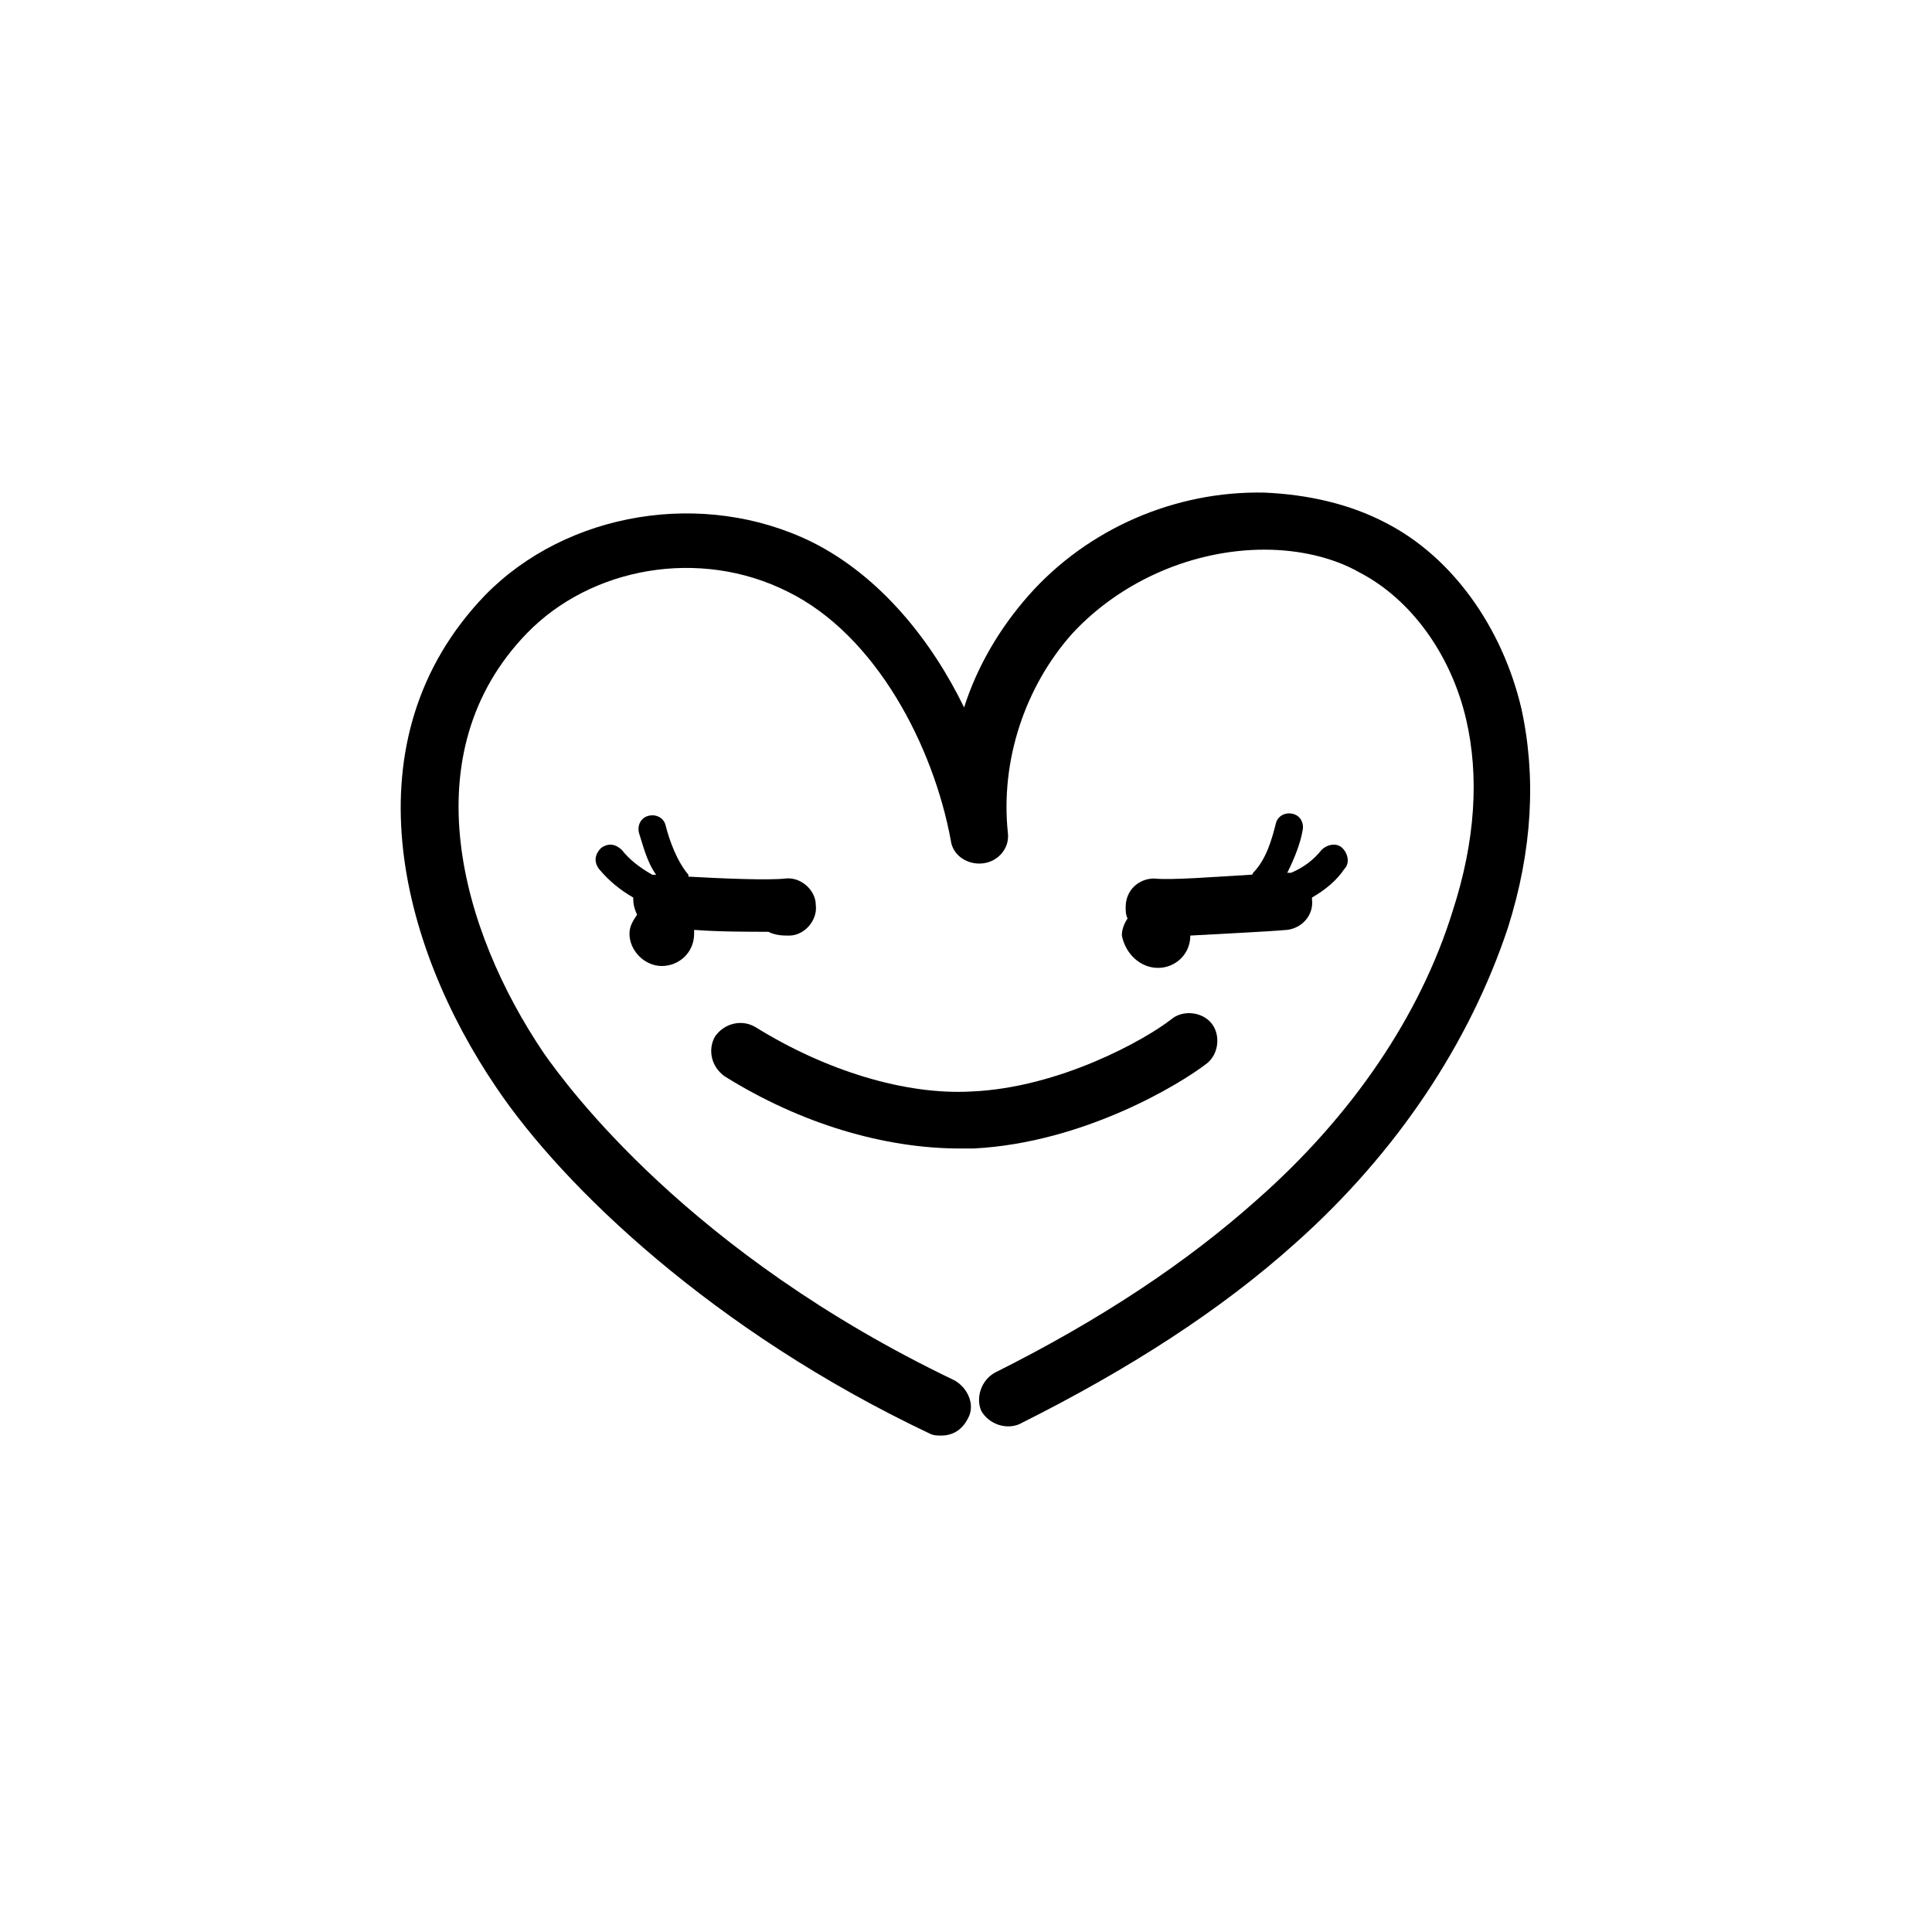
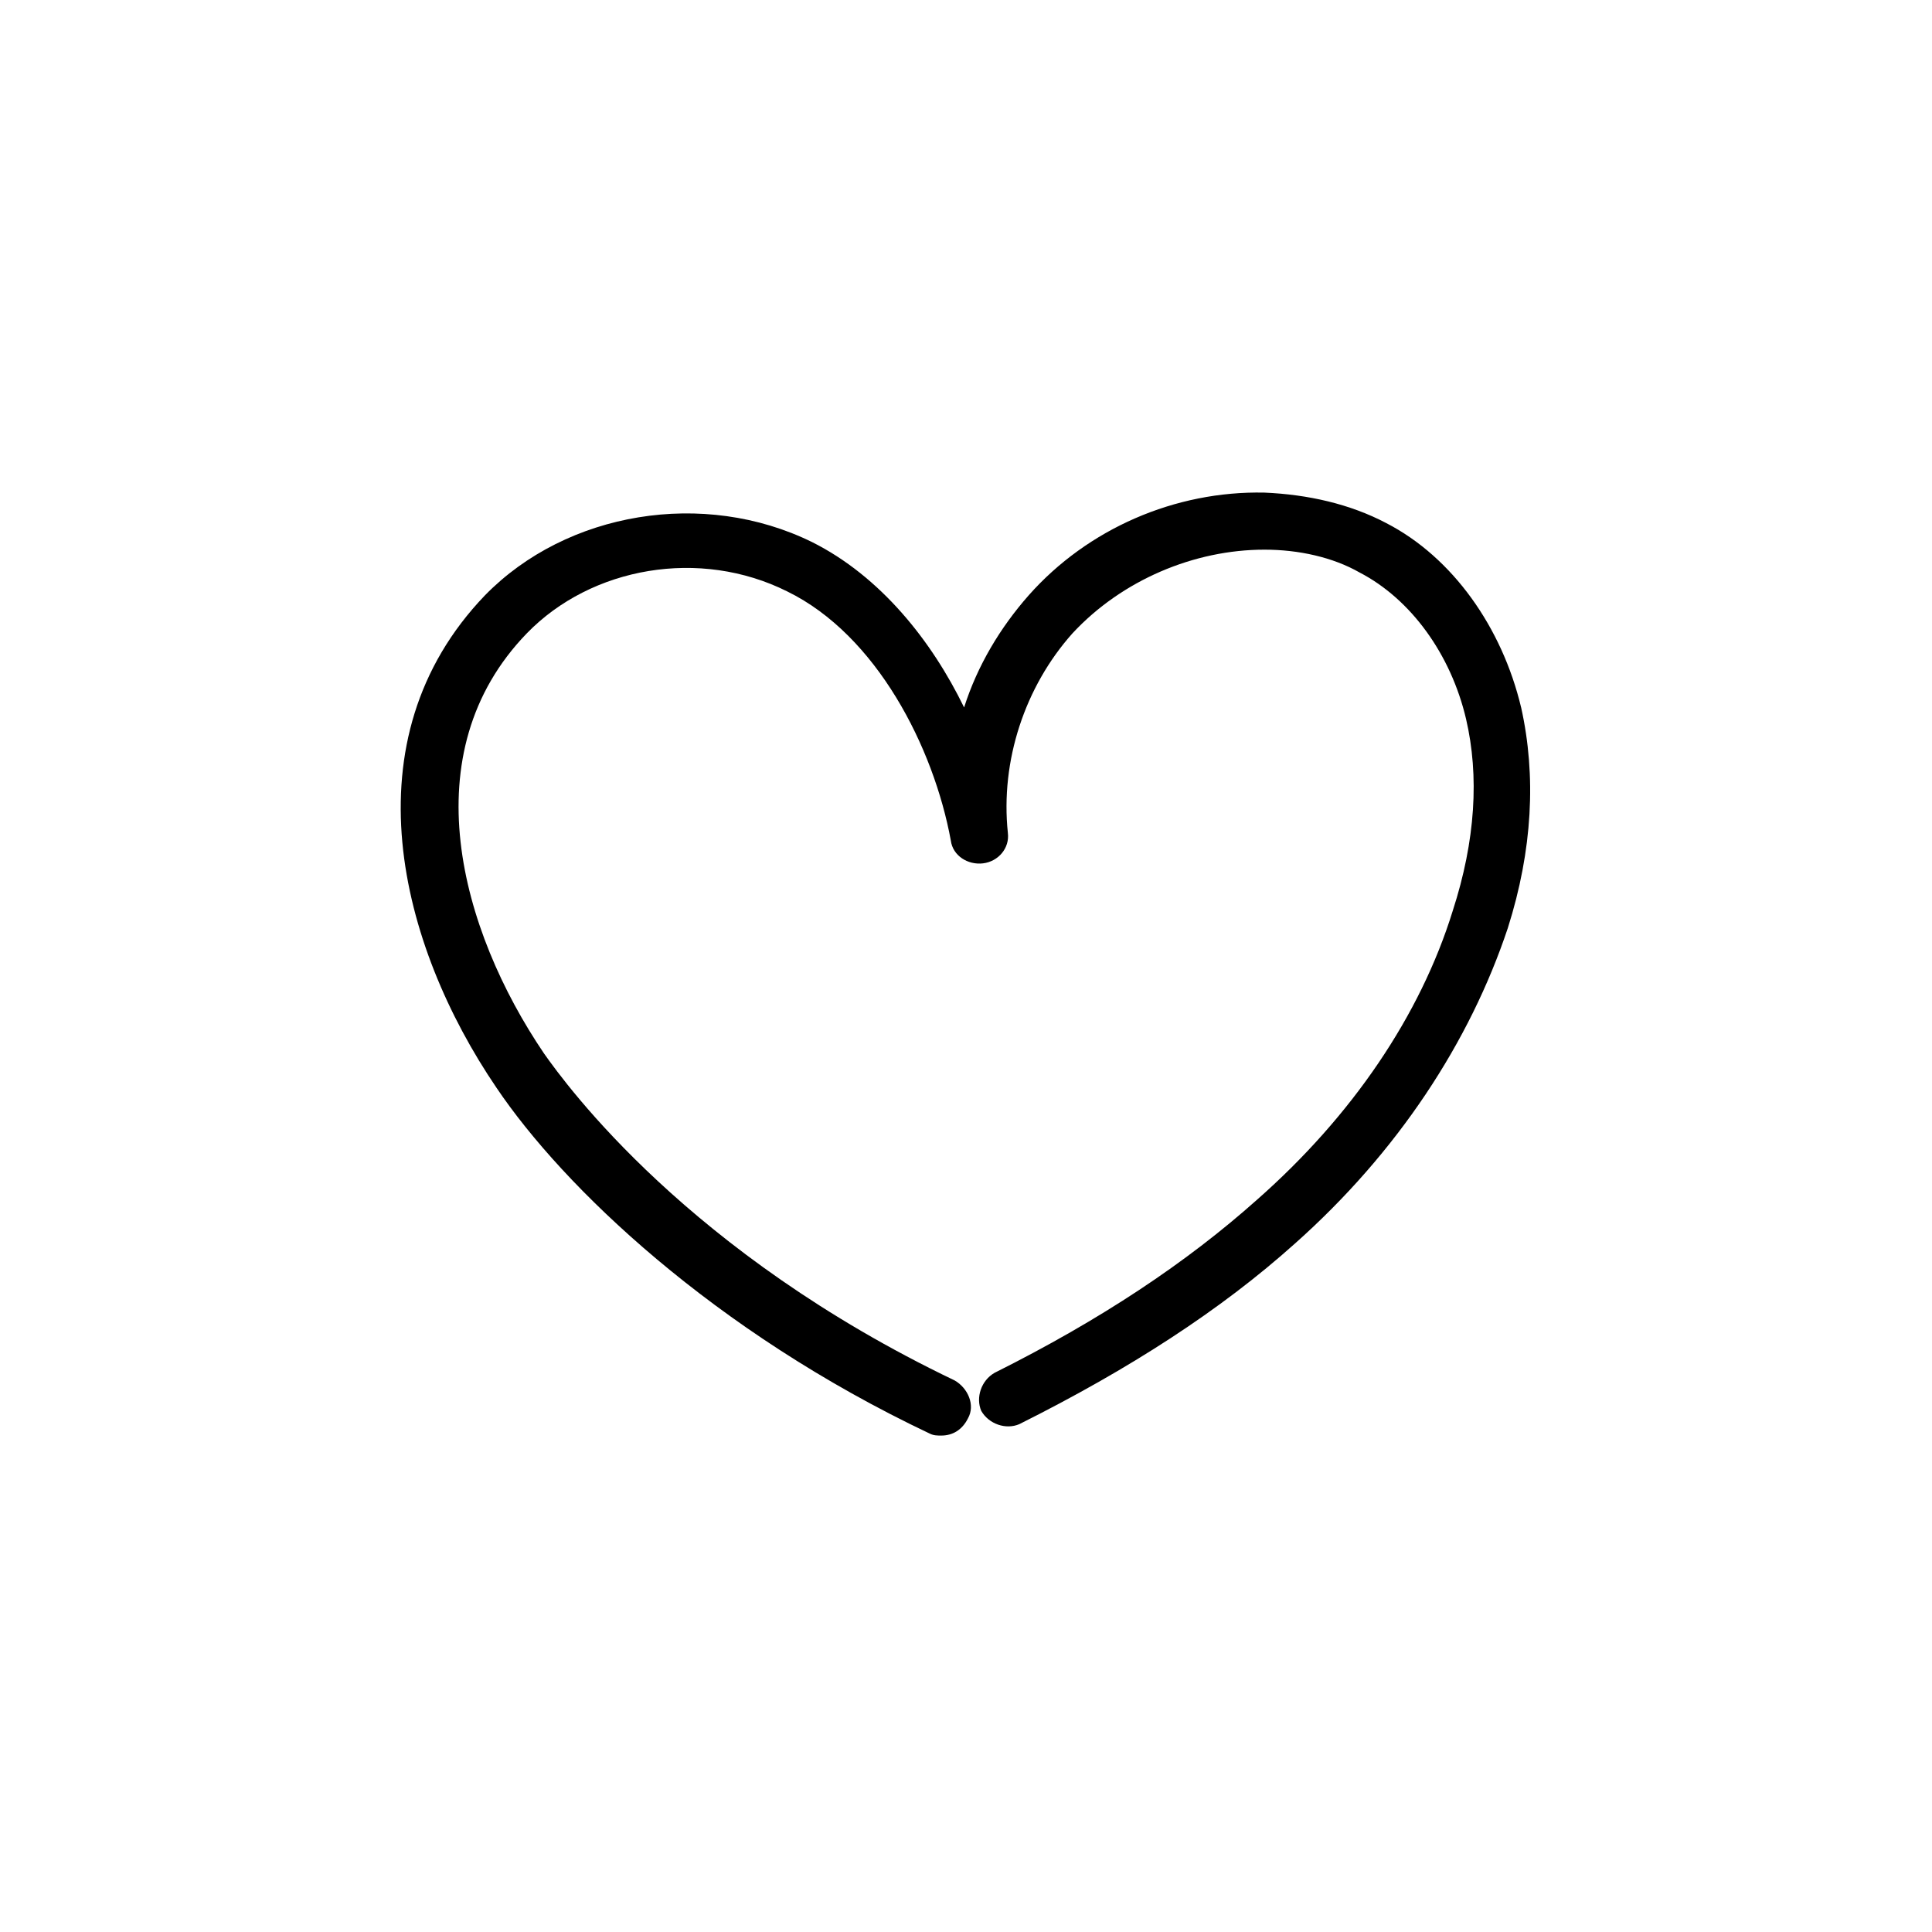
<svg xmlns="http://www.w3.org/2000/svg" fill="#000000" width="800px" height="800px" version="1.1" viewBox="144 144 512 512">
  <g>
    <path d="m547.11 331.48c-5.039-21.16-18.137-39.801-35.77-48.871-9.574-5.039-20.656-7.559-32.242-8.062-23.68-0.504-46.855 9.574-62.473 27.207-7.559 8.566-13.602 18.641-17.129 29.727-8.566-17.633-22.168-34.762-40.305-43.832-28.719-14.105-64.992-8.062-86.656 14.105-36.777 38.289-22.672 92.699 3.023 130.49 17.633 26.199 57.434 64.488 114.87 91.691 1.008 0.504 2.016 0.504 3.023 0.504 3.023 0 5.543-1.512 7.055-4.535 2.016-3.527 0-8.062-3.527-10.078-70.535-33.754-102.78-78.09-108.82-86.656-22.168-32.746-35.266-79.602-4.535-111.34 17.129-17.633 45.848-22.672 69.023-11.082 23.68 11.586 38.793 41.312 43.328 66 0.504 4.031 4.535 6.551 8.566 6.047 4.031-0.504 7.055-4.031 6.551-8.062-2.016-19.145 4.535-38.793 17.129-52.898 13.098-14.105 32.242-22.168 50.883-22.168 9.07 0 18.137 2.016 25.191 6.047 13.602 7.055 24.184 21.664 28.215 38.793 3.527 15.113 2.519 32.242-3.527 50.883-8.566 27.711-26.703 54.41-51.891 76.578-18.641 16.625-41.312 31.738-69.527 45.848-3.527 2.016-5.039 6.551-3.527 10.078 2.016 3.527 6.551 5.039 10.078 3.527 29.223-14.609 53.402-30.23 73.051-47.863 27.207-24.184 46.352-53.402 56.426-83.633 6.547-20.652 7.555-40.301 3.523-58.438z" />
-     <path d="m336.02 429.22c20.152 12.594 42.32 19.145 62.473 19.145h3.527c29.223-1.512 54.914-17.129 61.969-22.672 3.023-2.519 3.527-7.559 1.008-10.578-2.519-3.023-7.559-3.527-10.578-1.008-7.055 5.543-29.727 18.137-52.898 19.145-17.633 1.008-38.793-5.543-57.434-17.129-3.527-2.016-8.062-1.008-10.578 2.519-2.023 3.527-1.016 8.059 2.512 10.578z" />
-     <path d="m353.14 391.94c4.031 0 7.559-4.031 7.055-8.062 0-4.031-4.031-7.559-8.062-7.055-4.535 0.504-16.625 0-25.695-0.504v-0.504c-3.023-3.527-5.039-9.07-6.047-13.098-0.504-2.016-2.519-3.023-4.535-2.519-2.016 0.504-3.023 2.519-2.519 4.535 1.008 3.023 2.016 7.559 4.535 11.082h-1.008c-3.527-2.016-6.047-4.031-8.062-6.551-1.512-1.512-3.527-2.016-5.543-0.504-1.512 1.512-2.016 3.527-0.504 5.543 2.519 3.023 5.543 5.543 9.07 7.559v0.504c0 1.512 0.504 3.023 1.008 4.031-1.008 1.512-2.016 3.023-2.016 5.039 0 4.535 4.031 8.566 8.566 8.566 4.535 0 8.566-3.527 8.566-8.566v-1.008c6.551 0.504 14.105 0.504 19.648 0.504 2.016 1.008 4.031 1.008 5.543 1.008z" />
-     <path d="m450.88 400.5c4.535 0 8.566-3.527 8.566-8.566 8.566-0.504 20.152-1.008 25.695-1.512 4.031-0.504 7.055-4.031 6.551-8.062v-0.504c3.527-2.016 6.551-4.535 8.566-7.559 1.512-1.512 1.008-4.031-0.504-5.543-1.512-1.512-4.031-1.008-5.543 0.504-2.016 2.519-4.535 4.535-8.062 6.047h-1.008c2.016-4.031 3.527-8.062 4.031-11.082 0.504-2.016-0.504-4.031-2.519-4.535s-4.031 0.504-4.535 2.519c-1.008 4.031-2.519 9.574-6.047 13.098 0 0 0 0.504-0.504 0.504-9.07 0.504-21.16 1.512-25.695 1.008-4.031 0-7.559 3.023-7.559 7.559 0 1.008 0 2.016 0.504 3.023-1.008 1.512-1.512 3.023-1.512 4.535 1.012 5.039 5.039 8.566 9.574 8.566z" />
  </g>
</svg>